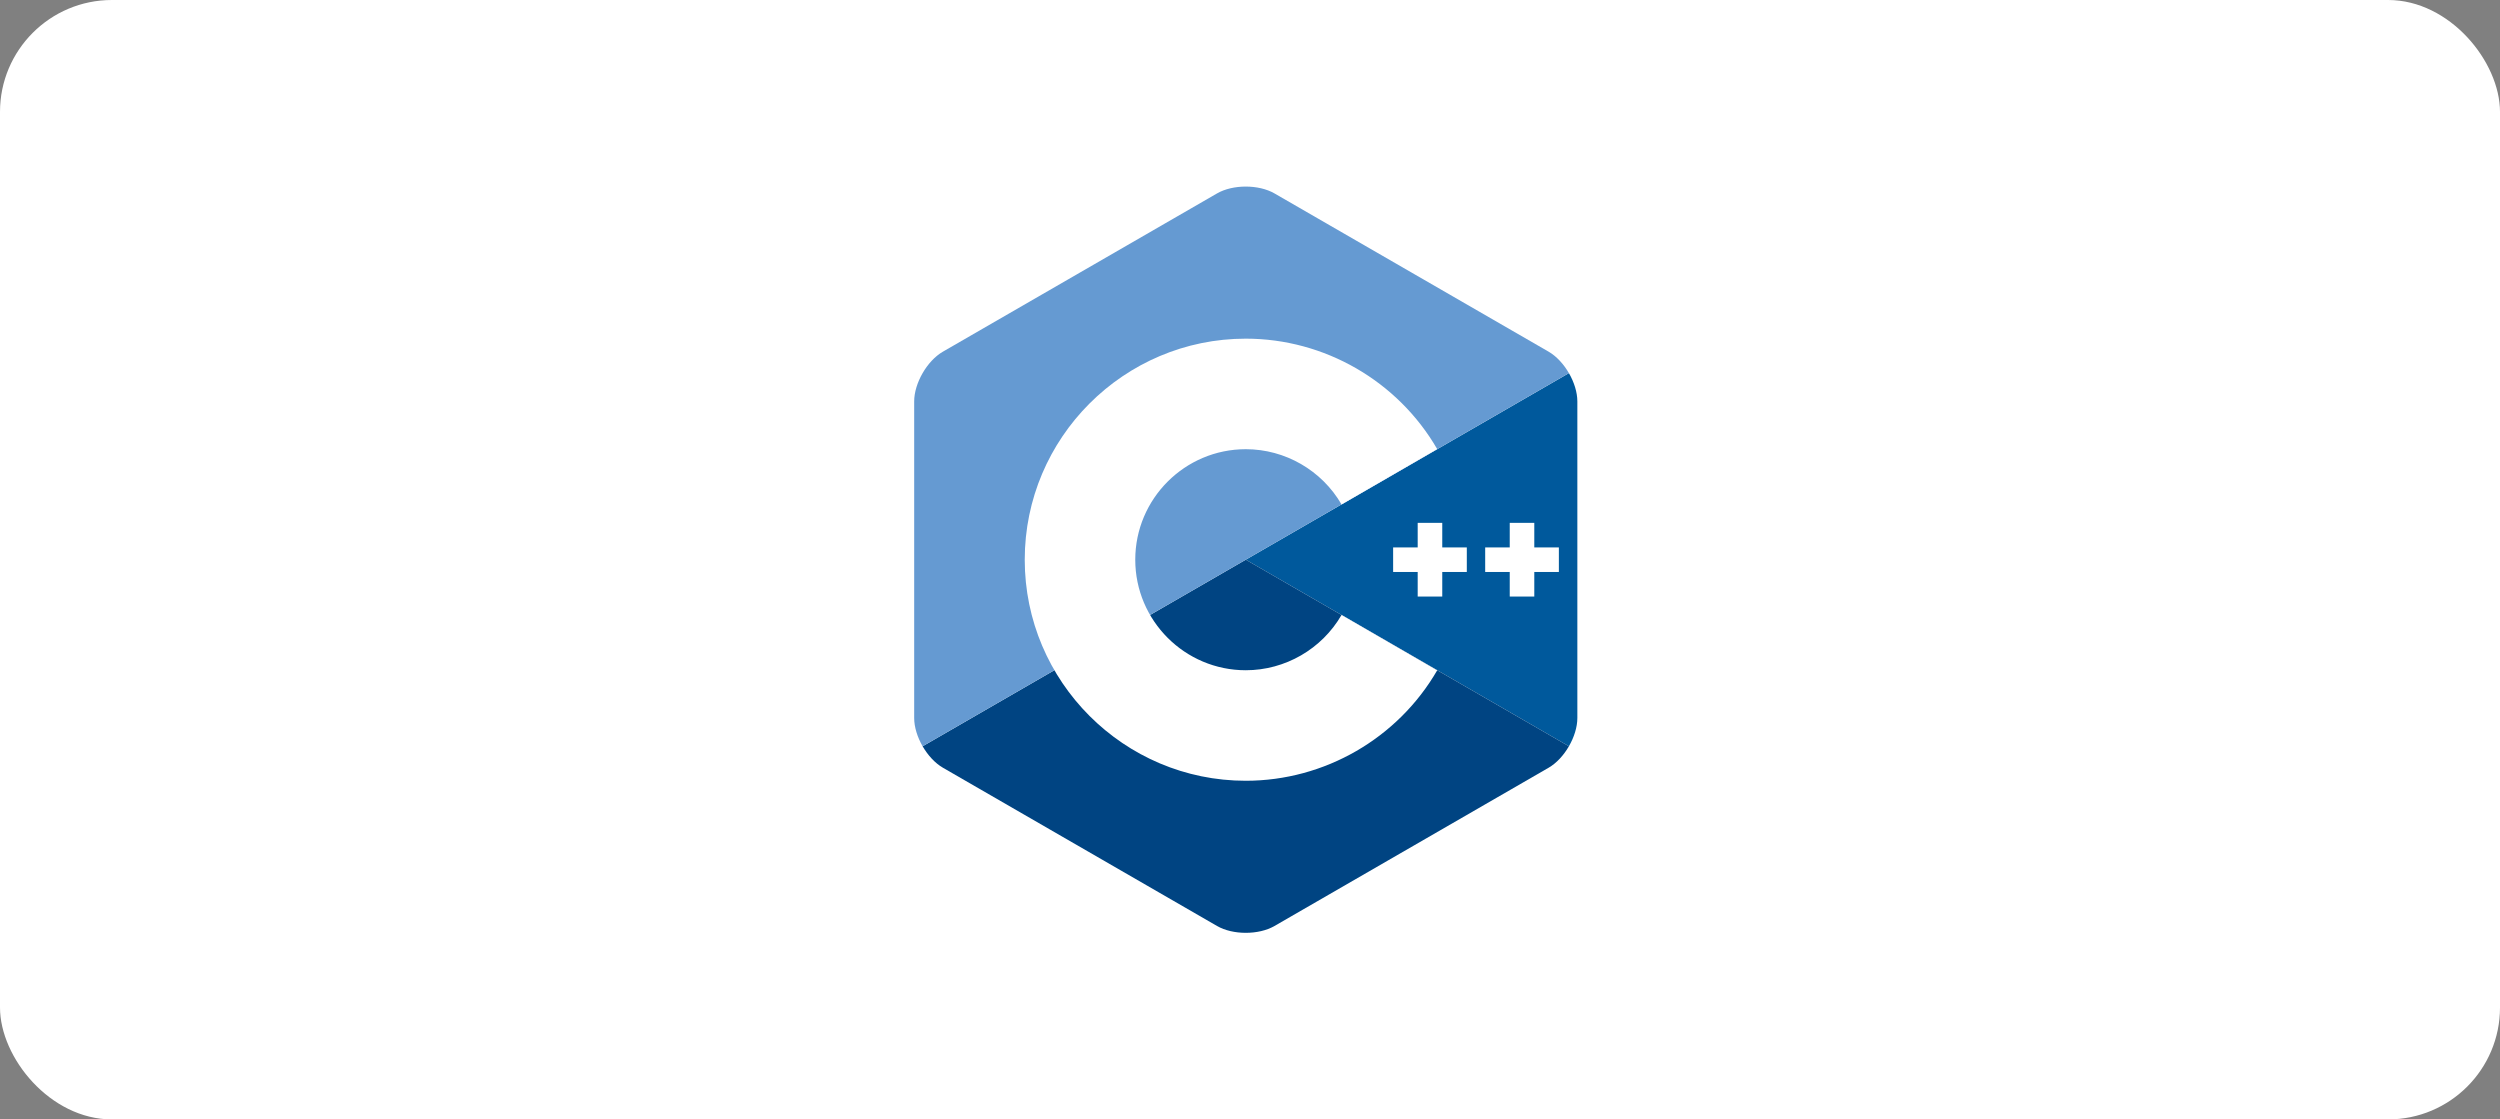
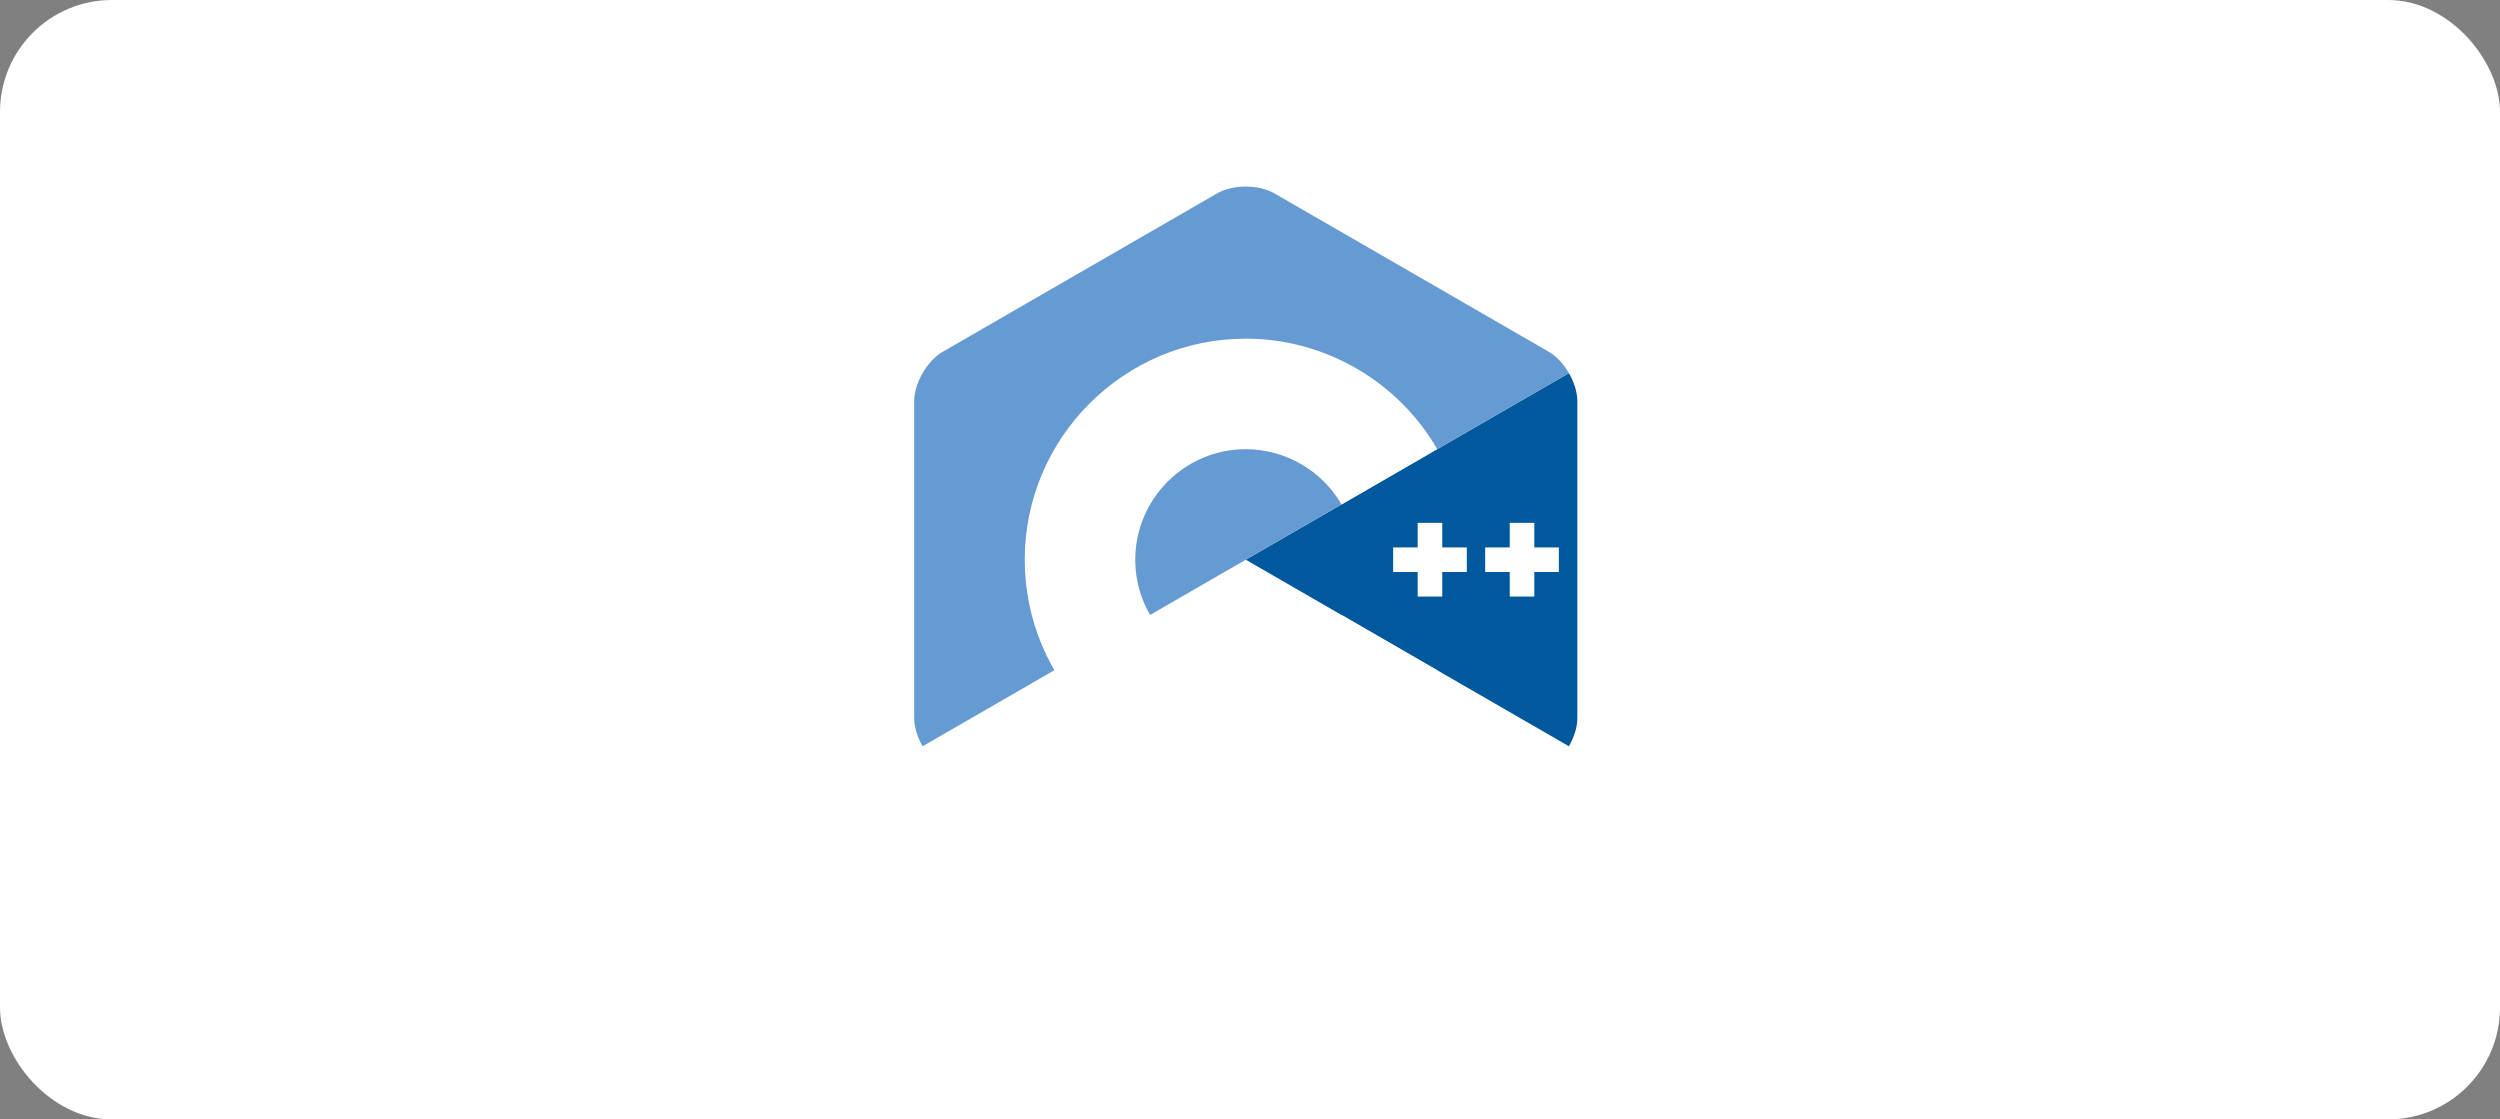
<svg xmlns="http://www.w3.org/2000/svg" width="134" height="60" viewBox="0 0 134 60" fill="none">
  <rect x="0" y="0" width="134" height="60" fill="#808080" stroke="none" />
  <rect width="134" height="60" rx="6" fill="white" />
  <path d="M84.094 40C84.373 39.517 84.546 38.972 84.546 38.484V21.516C84.546 21.027 84.373 20.483 84.094 20L66.773 30L84.094 40Z" fill="#00599C" />
-   <path d="M68.313 49.633L83.007 41.15C83.43 40.905 83.815 40.483 84.094 40L66.774 30L49.453 40C49.732 40.483 50.117 40.905 50.54 41.15L65.234 49.633C66.081 50.122 67.466 50.122 68.313 49.633Z" fill="#004482" />
  <path d="M84.093 20C83.814 19.517 83.429 19.095 83.006 18.85L68.312 10.367C67.465 9.878 66.08 9.878 65.234 10.367L50.539 18.85C49.693 19.339 49 20.539 49 21.516V38.484C49 38.973 49.173 39.517 49.452 40L66.773 30L84.093 20Z" fill="#659AD2" />
  <path d="M66.774 41.849C60.241 41.849 54.926 36.534 54.926 30.001C54.926 23.468 60.241 18.152 66.774 18.152C70.99 18.152 74.922 20.421 77.035 24.073L71.907 27.04C70.85 25.212 68.883 24.077 66.774 24.077C63.508 24.077 60.85 26.734 60.85 30.001C60.85 33.267 63.508 35.925 66.774 35.925C68.883 35.925 70.85 34.789 71.907 32.961L77.035 35.928C74.922 39.581 70.99 41.849 66.774 41.849Z" fill="white" />
  <path d="M78.621 29.342H77.305V28.025H75.988V29.342H74.672V30.658H75.988V31.975H77.305V30.658H78.621V29.342Z" fill="white" />
  <path d="M83.555 29.342H82.238V28.025H80.922V29.342H79.606V30.658H80.922V31.975H82.238V30.658H83.555V29.342Z" fill="white" />
</svg>